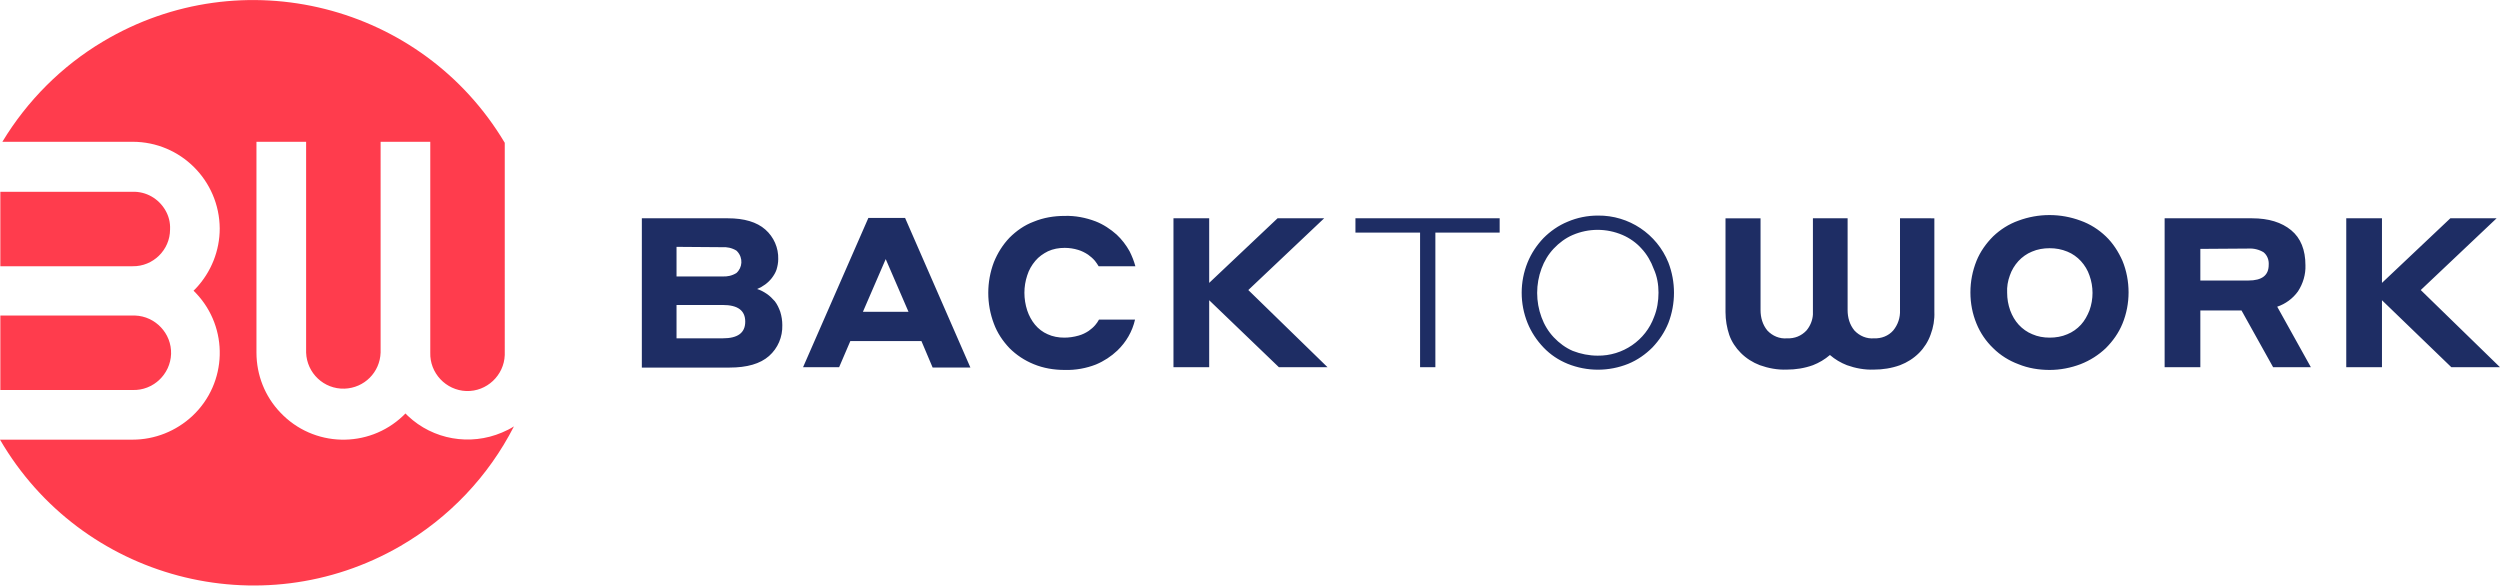
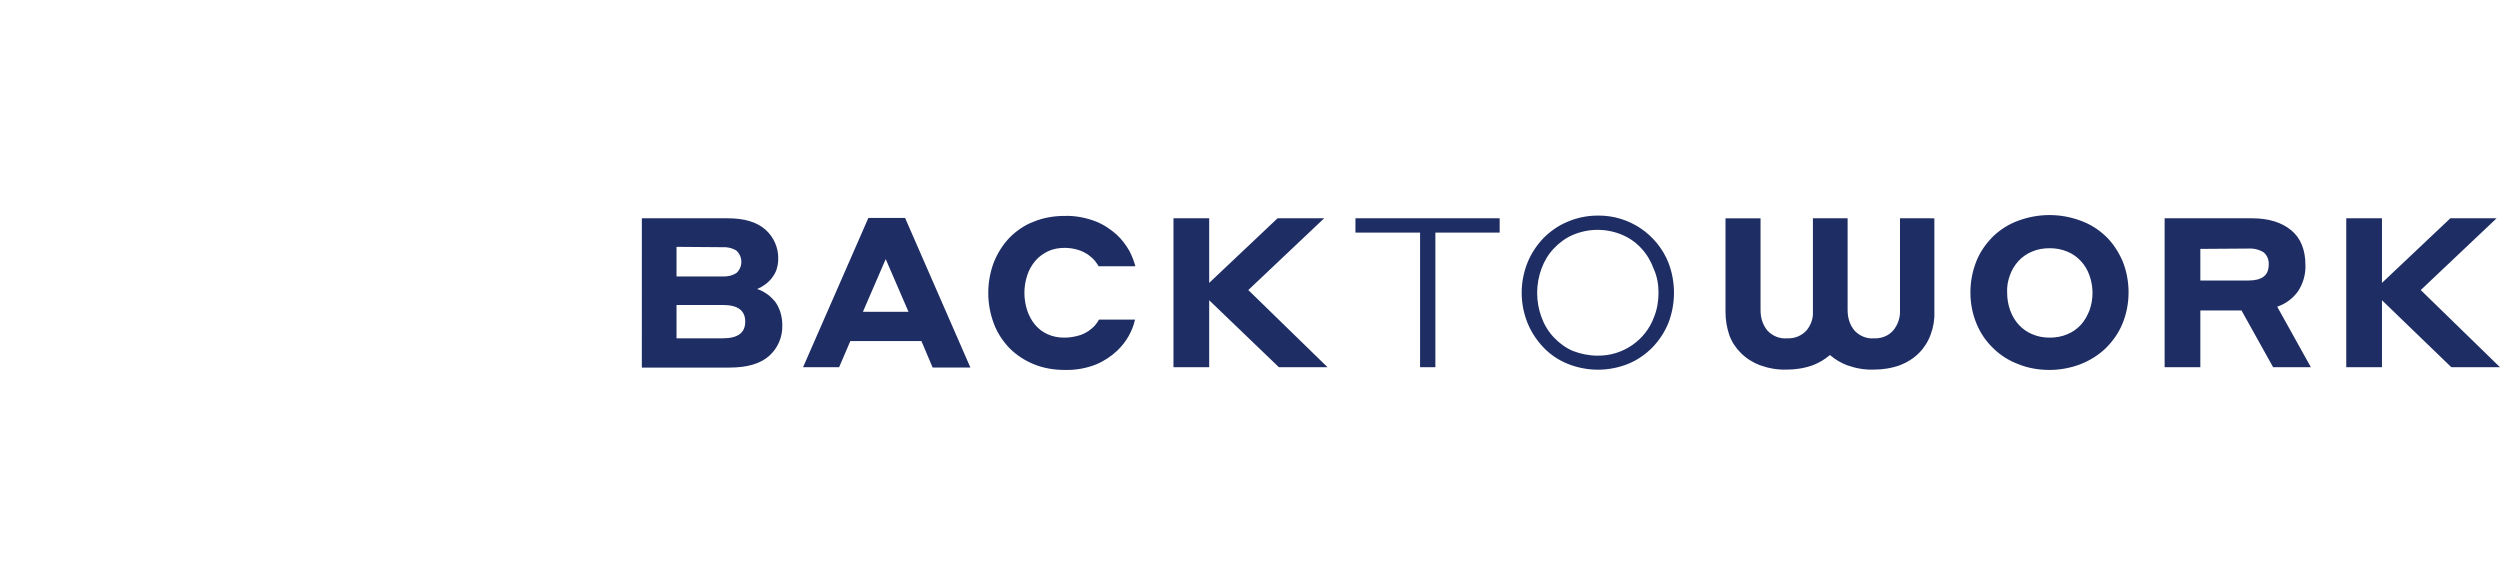
<svg xmlns="http://www.w3.org/2000/svg" width="255" height="60" viewBox="0 0 255 60">
  <g fill="none">
-     <path fill="#FF3C4D" d="M13.53 32.185H.036v7.595H13.53c2.081.07 3.85-1.595 3.92-3.676.07-2.08-1.596-3.85-3.678-3.919h-.242zM16.861 21.434c-.694-1.18-1.943-1.908-3.33-1.873H.035v7.595H13.53c2.081.035 3.816-1.665 3.816-3.746.035-.728-.139-1.387-.486-1.976z" />
-     <path fill="#FF3C4D" d="M51.208 44.116c-3.261 1.387-7.043.728-9.61-1.7l-.243-.243-.243.243c-3.539 3.364-9.159 3.226-12.524-.347-1.561-1.63-2.429-3.815-2.429-6.104V14.462h5.065v21.503c.07 2.081 1.805 3.746 3.92 3.677 2.013-.07 3.61-1.665 3.678-3.677V14.462h5.066v21.503c-.07 2.081 1.596 3.85 3.677 3.92 2.082.069 3.851-1.596 3.92-3.677V14.566C43.056.416 24.703-4.23 10.513 4.231 6.314 6.728 2.776 10.266.242 14.462h13.289c4.891 0 8.847 3.954 8.881 8.844 0 2.255-.867 4.44-2.428 6.104l-.243.243.243.243c3.365 3.538 3.226 9.156-.347 12.52-1.666 1.56-3.851 2.428-6.106 2.428H0c8.292 14.254 26.576 19.11 40.835 10.855 4.96-2.878 8.985-7.11 11.587-12.208-.381.243-.798.451-1.214.625z" />
    <path fill="#1E2D64" d="M65.433 22.266h8.812c1.665 0 2.949.381 3.816 1.144.868.763 1.353 1.873 1.319 3.018 0 .381-.07.728-.174 1.075-.104.312-.277.59-.486.867-.381.485-.902.867-1.491 1.11.347.104.659.277.971.485.312.208.59.486.833.763.243.312.416.694.555 1.075.139.451.208.902.208 1.353.035 1.214-.451 2.358-1.353 3.156-.902.798-2.255 1.18-4.025 1.18h-8.95V22.265h-.035zm3.573 2.913v3.018h4.65c.52.034 1.005-.07 1.456-.347.625-.555.694-1.526.104-2.185l-.104-.104c-.45-.278-.971-.382-1.457-.347l-4.649-.035zm0 5.93v3.4h4.718c1.527 0 2.29-.555 2.29-1.7 0-1.144-.763-1.7-2.29-1.7h-4.718zM93.986 34.786h-7.251l-1.145 2.67h-3.678l6.661-15.225h3.747l6.662 15.26H95.13l-1.145-2.705zm-1.319-2.983l-2.324-5.375-2.325 5.375h4.65zM108.592 37.734c-1.076 0-2.151-.173-3.157-.59-.937-.381-1.77-.936-2.464-1.63-.693-.728-1.249-1.56-1.595-2.497-.764-2.011-.764-4.266 0-6.277.381-.937.902-1.769 1.595-2.497.694-.694 1.527-1.283 2.464-1.63 1.006-.416 2.081-.59 3.157-.59 1.075-.035 2.15.174 3.157.555.798.312 1.527.798 2.151 1.353.52.485.971 1.075 1.318 1.7.243.485.451 1.005.59 1.525h-3.747c-.104-.173-.243-.381-.381-.555-.209-.243-.451-.45-.694-.624-.313-.208-.66-.382-1.006-.486-.451-.138-.902-.208-1.388-.208-.59 0-1.18.104-1.7.347-.486.243-.937.555-1.284.971-.381.451-.659.937-.832 1.491-.382 1.145-.382 2.394 0 3.573.173.52.45 1.04.797 1.456.347.417.798.763 1.284.971.52.243 1.11.347 1.7.347.486 0 .972-.07 1.457-.208.382-.104.729-.277 1.041-.485.243-.174.486-.382.66-.59.138-.173.277-.347.38-.555h3.678c-.277 1.214-.902 2.29-1.804 3.156-.624.59-1.353 1.075-2.185 1.422-.972.382-2.082.59-3.192.555zM123.337 30.624L123.337 37.457 119.694 37.457 119.694 22.266 123.337 22.266 123.337 28.855 130.31 22.266 135.063 22.266 127.327 29.584 135.41 37.457 130.449 37.457zM193.8 22.266v9.364c.035.763-.208 1.491-.694 2.081-.486.555-1.214.832-1.943.798-.763.069-1.492-.243-2.012-.798-.486-.59-.694-1.318-.694-2.08v-9.365h-3.539v9.815c-.034.59-.277 1.18-.659 1.63-.52.555-1.214.832-1.977.798-.764.069-1.492-.243-2.013-.798-.485-.59-.693-1.318-.693-2.08v-9.365h-3.574v9.572c0 .798.139 1.596.382 2.324.243.693.659 1.318 1.18 1.838.554.555 1.214.971 1.942 1.249.867.312 1.804.485 2.74.45.903 0 1.805-.138 2.672-.45.625-.243 1.215-.59 1.735-1.04.52.45 1.11.797 1.735 1.04.867.312 1.804.485 2.74.45.903 0 1.805-.138 2.672-.45.729-.278 1.388-.694 1.943-1.249.52-.52.937-1.18 1.18-1.873.277-.728.416-1.526.381-2.324v-9.537H193.8zM209.065 37.734c-1.075 0-2.185-.173-3.192-.59-.936-.346-1.838-.901-2.567-1.63-.728-.693-1.318-1.56-1.7-2.497-.416-1.005-.624-2.08-.624-3.19 0-1.11.208-2.185.624-3.226.382-.936.972-1.769 1.7-2.497.729-.694 1.596-1.249 2.567-1.595 2.047-.763 4.303-.763 6.35 0 .97.346 1.838.901 2.567 1.595.728.694 1.283 1.56 1.7 2.497.416 1.006.624 2.116.624 3.226 0 1.075-.208 2.185-.624 3.19-.382.937-.972 1.77-1.7 2.497-.729.694-1.596 1.249-2.568 1.63-1.006.382-2.081.59-3.157.59zm0-3.295c.625 0 1.25-.104 1.804-.347.52-.208 1.007-.554 1.388-.97.382-.417.66-.937.867-1.457.417-1.145.417-2.428 0-3.573-.173-.52-.485-1.04-.867-1.456-.381-.416-.867-.763-1.388-.971-.59-.243-1.18-.347-1.804-.347-.624 0-1.249.104-1.804.347-.52.208-1.006.555-1.388.97-.381.417-.693.937-.867 1.457-.208.555-.312 1.18-.277 1.77 0 .624.104 1.213.312 1.803.208.555.486 1.04.867 1.456.382.417.868.763 1.388.971.555.243 1.145.347 1.77.347zM220.792 22.266h8.916c1.7 0 3.019.416 3.99 1.214.971.797 1.457 2.011 1.457 3.572.035.936-.243 1.873-.763 2.67-.52.729-1.284 1.284-2.116 1.561l3.434 6.174h-3.85l-3.227-5.792h-4.198v5.792h-3.643V22.266zm3.643 3.121v3.226h4.892c1.387 0 2.081-.52 2.081-1.596.035-.485-.139-.97-.52-1.283-.451-.277-1.006-.416-1.561-.381l-4.892.034zM242.961 30.624L242.961 37.457 239.318 37.457 239.318 22.266 242.961 22.266 242.961 28.855 249.935 22.266 254.653 22.266 246.916 29.584 255 37.457 250.039 37.457zM138.255 22.266L138.255 23.584 138.255 23.723 144.847 23.723 144.847 37.457 144.916 37.457 146.339 37.457 146.408 37.457 146.408 23.723 152.965 23.723 152.965 23.584 152.965 22.266zM170.173 26.775c-1.18-2.914-4.024-4.821-7.181-4.787-1.076 0-2.116.209-3.088.625-.937.381-1.77.97-2.463 1.664-.694.729-1.25 1.561-1.63 2.498-.799 1.976-.799 4.196 0 6.173.38.936.936 1.769 1.63 2.497.694.728 1.526 1.283 2.463 1.665 1.978.798 4.198.798 6.176 0 .936-.382 1.769-.971 2.463-1.665.694-.728 1.249-1.56 1.63-2.497.764-1.977.764-4.197 0-6.173zm-1.006 3.086c0 .833-.138 1.7-.45 2.463-.868 2.393-3.193 3.988-5.76 3.953-.867 0-1.735-.173-2.533-.485-.728-.312-1.387-.798-1.942-1.387-.555-.59-.972-1.284-1.25-2.047-.59-1.595-.59-3.364 0-4.96.278-.762.695-1.456 1.25-2.045.555-.59 1.214-1.076 1.942-1.388 1.631-.693 3.435-.693 5.066 0 .728.312 1.422.798 1.943 1.388.555.59.971 1.318 1.249 2.08.347.764.485 1.596.485 2.428z" />
  </g>
</svg>